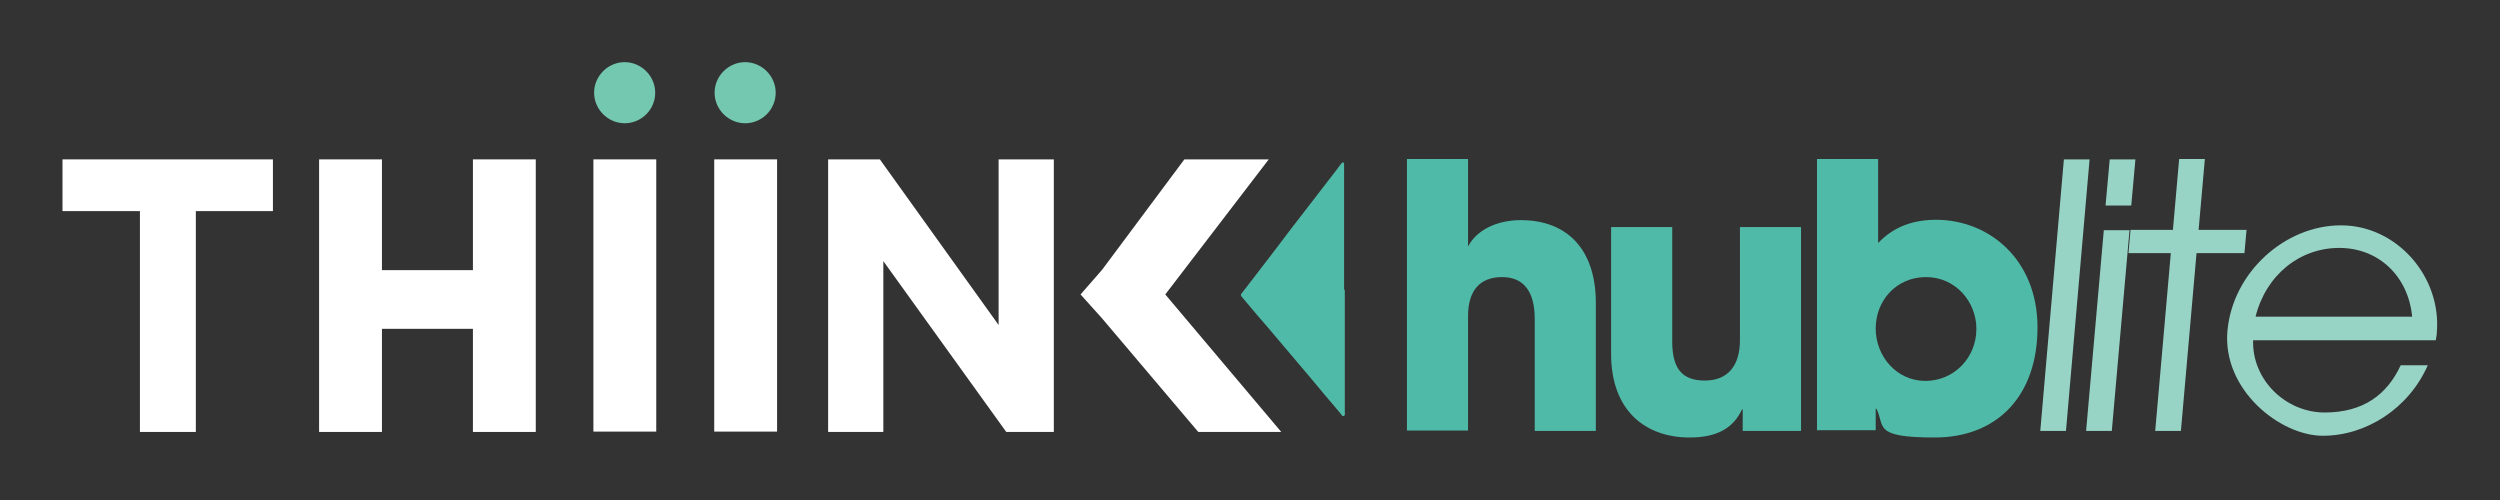
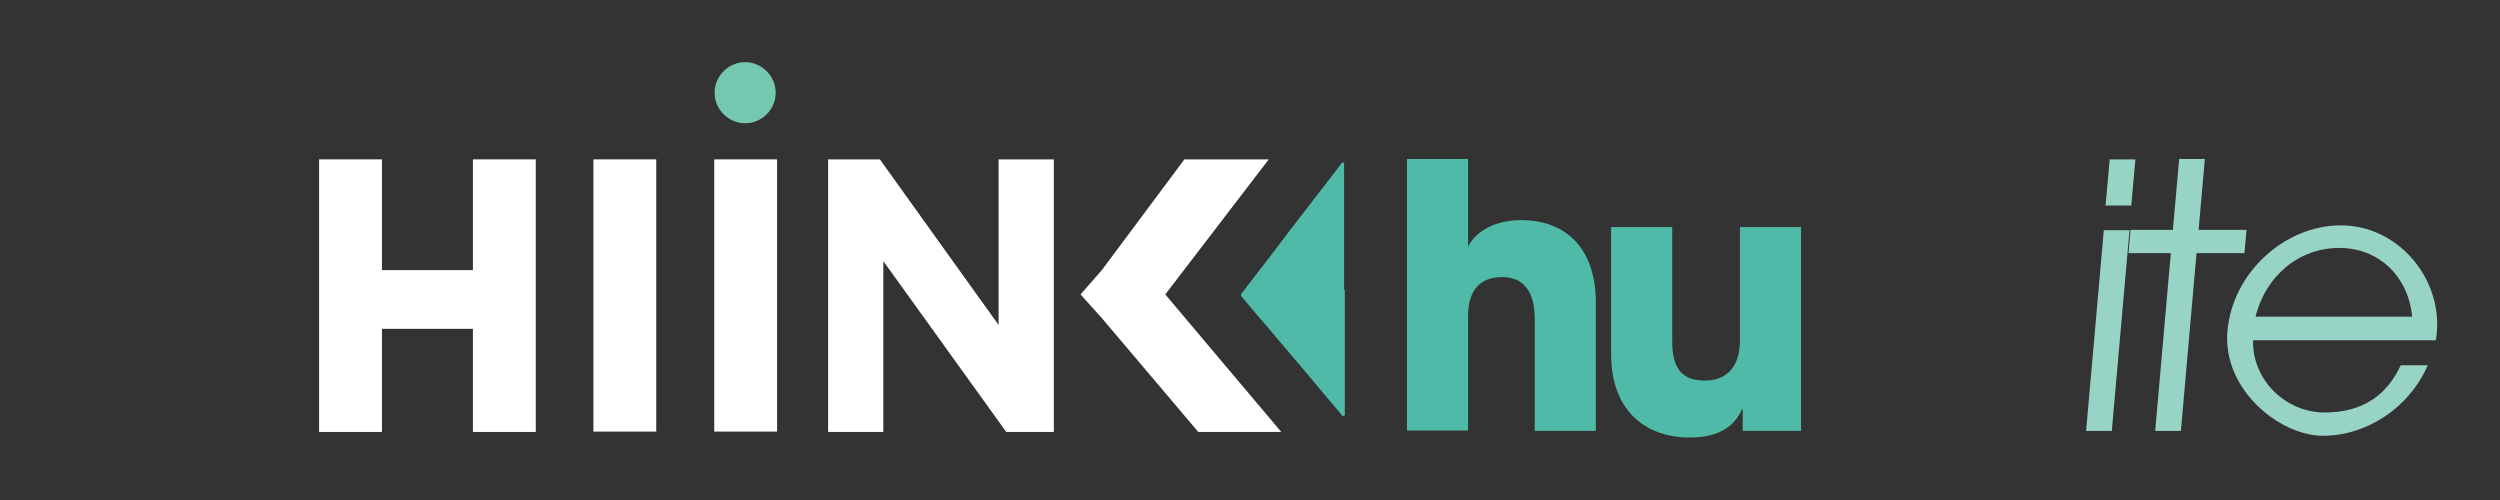
<svg xmlns="http://www.w3.org/2000/svg" id="Layer_1" version="1.1" viewBox="0 0 720 144">
  <rect x="0" y="0" width="720" height="144" fill="#333333" stroke="none" />
  <defs>
    <style>
      .st0 {
        fill: #74c8af;
      }

      .st1 {
        fill: #50baa8;
      }

      .st2 {
        fill: #97d4c6;
      }

      .st3 {
        fill: #fff;
      }
    </style>
  </defs>
  <g>
    <g>
      <path class="st1" d="M442,124.1v-32.3c0-7.6-3-12-9.4-12s-9.8,3.9-9.8,11.2v33h-17.6V45.8h17.6v25.2c2.5-4.8,8.3-7.6,15.2-7.6,13.4,0,21.6,8.5,21.6,23.8v36.9h-17.6Z" />
      <path class="st1" d="M501.9,124.1v-6.2h-.2c-2.5,5.4-7.2,8.1-15.1,8.1-12.4,0-22.6-7.4-22.6-24.1v-36.5h17.6v32.9c0,7.7,2.7,11.3,9.4,11.3s10.1-4.4,10.1-11.6v-32.6h17.6v58.7h-16.6Z" />
-       <path class="st1" d="M523.3,124.1V45.8h17.6v24.2c4.7-5,10.6-6.7,16.7-6.7,15.2,0,29.2,11.4,29.2,31s-11.5,31.7-29.6,31.7-14.2-3.3-16.8-8.3h-.2v6.2h-16.8ZM569.2,94.7c0-7.8-6-14.9-14.5-14.9s-14.5,6.7-14.5,14.8,6.1,15.1,14.3,15.1,14.7-6.6,14.7-15Z" />
    </g>
    <g>
      <path class="st1" d="M387.3,83.5c0,11.7,0,23.4,0,35.1,0,.4.2,1-.3,1.2-.5.2-.7-.5-1-.8-3-3.5-6-7.1-9-10.7-3-3.5-5.9-7-8.9-10.5-1.9-2.3-3.9-4.6-5.9-6.9-1.4-1.7-2.9-3.4-4.3-5.1-.7-.8-.7-.9,0-1.7,2.7-3.5,5.3-6.9,8-10.4,2-2.6,4-5.3,6-7.9,4.4-5.7,8.8-11.4,13.2-17.1.4-.5.7-1,1.1-1.5.2-.2.4-.5.7-.4.3.1.2.4.2.7,0,.3,0,.5,0,.8v35.1h0Z" />
-       <polygon class="st3" points="18 60.8 40.3 60.8 40.3 124.4 56.4 124.4 56.4 60.8 78.6 60.8 78.6 45.9 18 45.9 18 60.8" />
      <polygon class="st3" points="136.2 77.8 110 77.8 110 45.9 91.9 45.9 91.9 124.4 110 124.4 110 94.7 136.2 94.7 136.2 124.4 154.3 124.4 154.3 45.9 136.2 45.9 136.2 77.8" />
      <path class="st0" d="M223.4,26.7c0,4.9-4,8.8-8.8,8.8s-8.8-4-8.8-8.8,4-8.8,8.8-8.8,8.8,4,8.8,8.8" />
      <rect class="st3" x="205.7" y="45.9" width="18.1" height="78.4" />
      <polygon class="st3" points="287.6 93.6 253.4 45.9 238.5 45.9 238.5 124.4 254.4 124.4 254.4 75.2 289.8 124.4 303.5 124.4 303.5 45.9 287.6 45.9 287.6 93.6" />
      <polygon class="st3" points="369 124.4 335.6 84.8 365.4 45.9 341.1 45.9 317.4 77.7 311.2 84.8 317.4 91.7 345.1 124.4 369 124.4" />
-       <path class="st0" d="M188.7,26.7c0,4.9-4,8.8-8.8,8.8s-8.8-4-8.8-8.8,4-8.8,8.8-8.8,8.8,4,8.8,8.8" />
      <rect class="st3" x="170.9" y="45.9" width="18.1" height="78.4" />
    </g>
  </g>
  <g>
-     <path class="st2" d="M587.6,124.1l6.8-78.2h7.4l-6.8,78.2h-7.4Z" />
    <path class="st2" d="M606.4,59.2l1.2-13.3h7.4l-1.2,13.3h-7.4ZM600.8,124.1l5.1-57.8h7.4l-5.1,57.8h-7.4Z" />
    <path class="st2" d="M620.7,124.1l4.5-51.2h-12.2l.6-6.7h12.2l1.8-20.4h7.4l-1.8,20.4h13.8l-.6,6.7h-13.8l-4.5,51.2h-7.4Z" />
    <path class="st2" d="M648.9,97.9c-.4,11.5,9.4,20.9,20.6,20.9s18-5.2,21.9-13.6h7.8c-5.5,12.5-17.8,20.3-30.2,20.3s-29-13.3-27.5-30.2c1.5-16.8,16.5-30.4,32.7-30.4s29,14.9,27.6,30.9c0,.7-.2,1.5-.3,2.2h-52.6ZM694.7,91.2c-1.1-11.6-9.6-19.8-21-19.8s-21.1,7.8-24.1,19.8h45.1Z" />
  </g>
</svg>